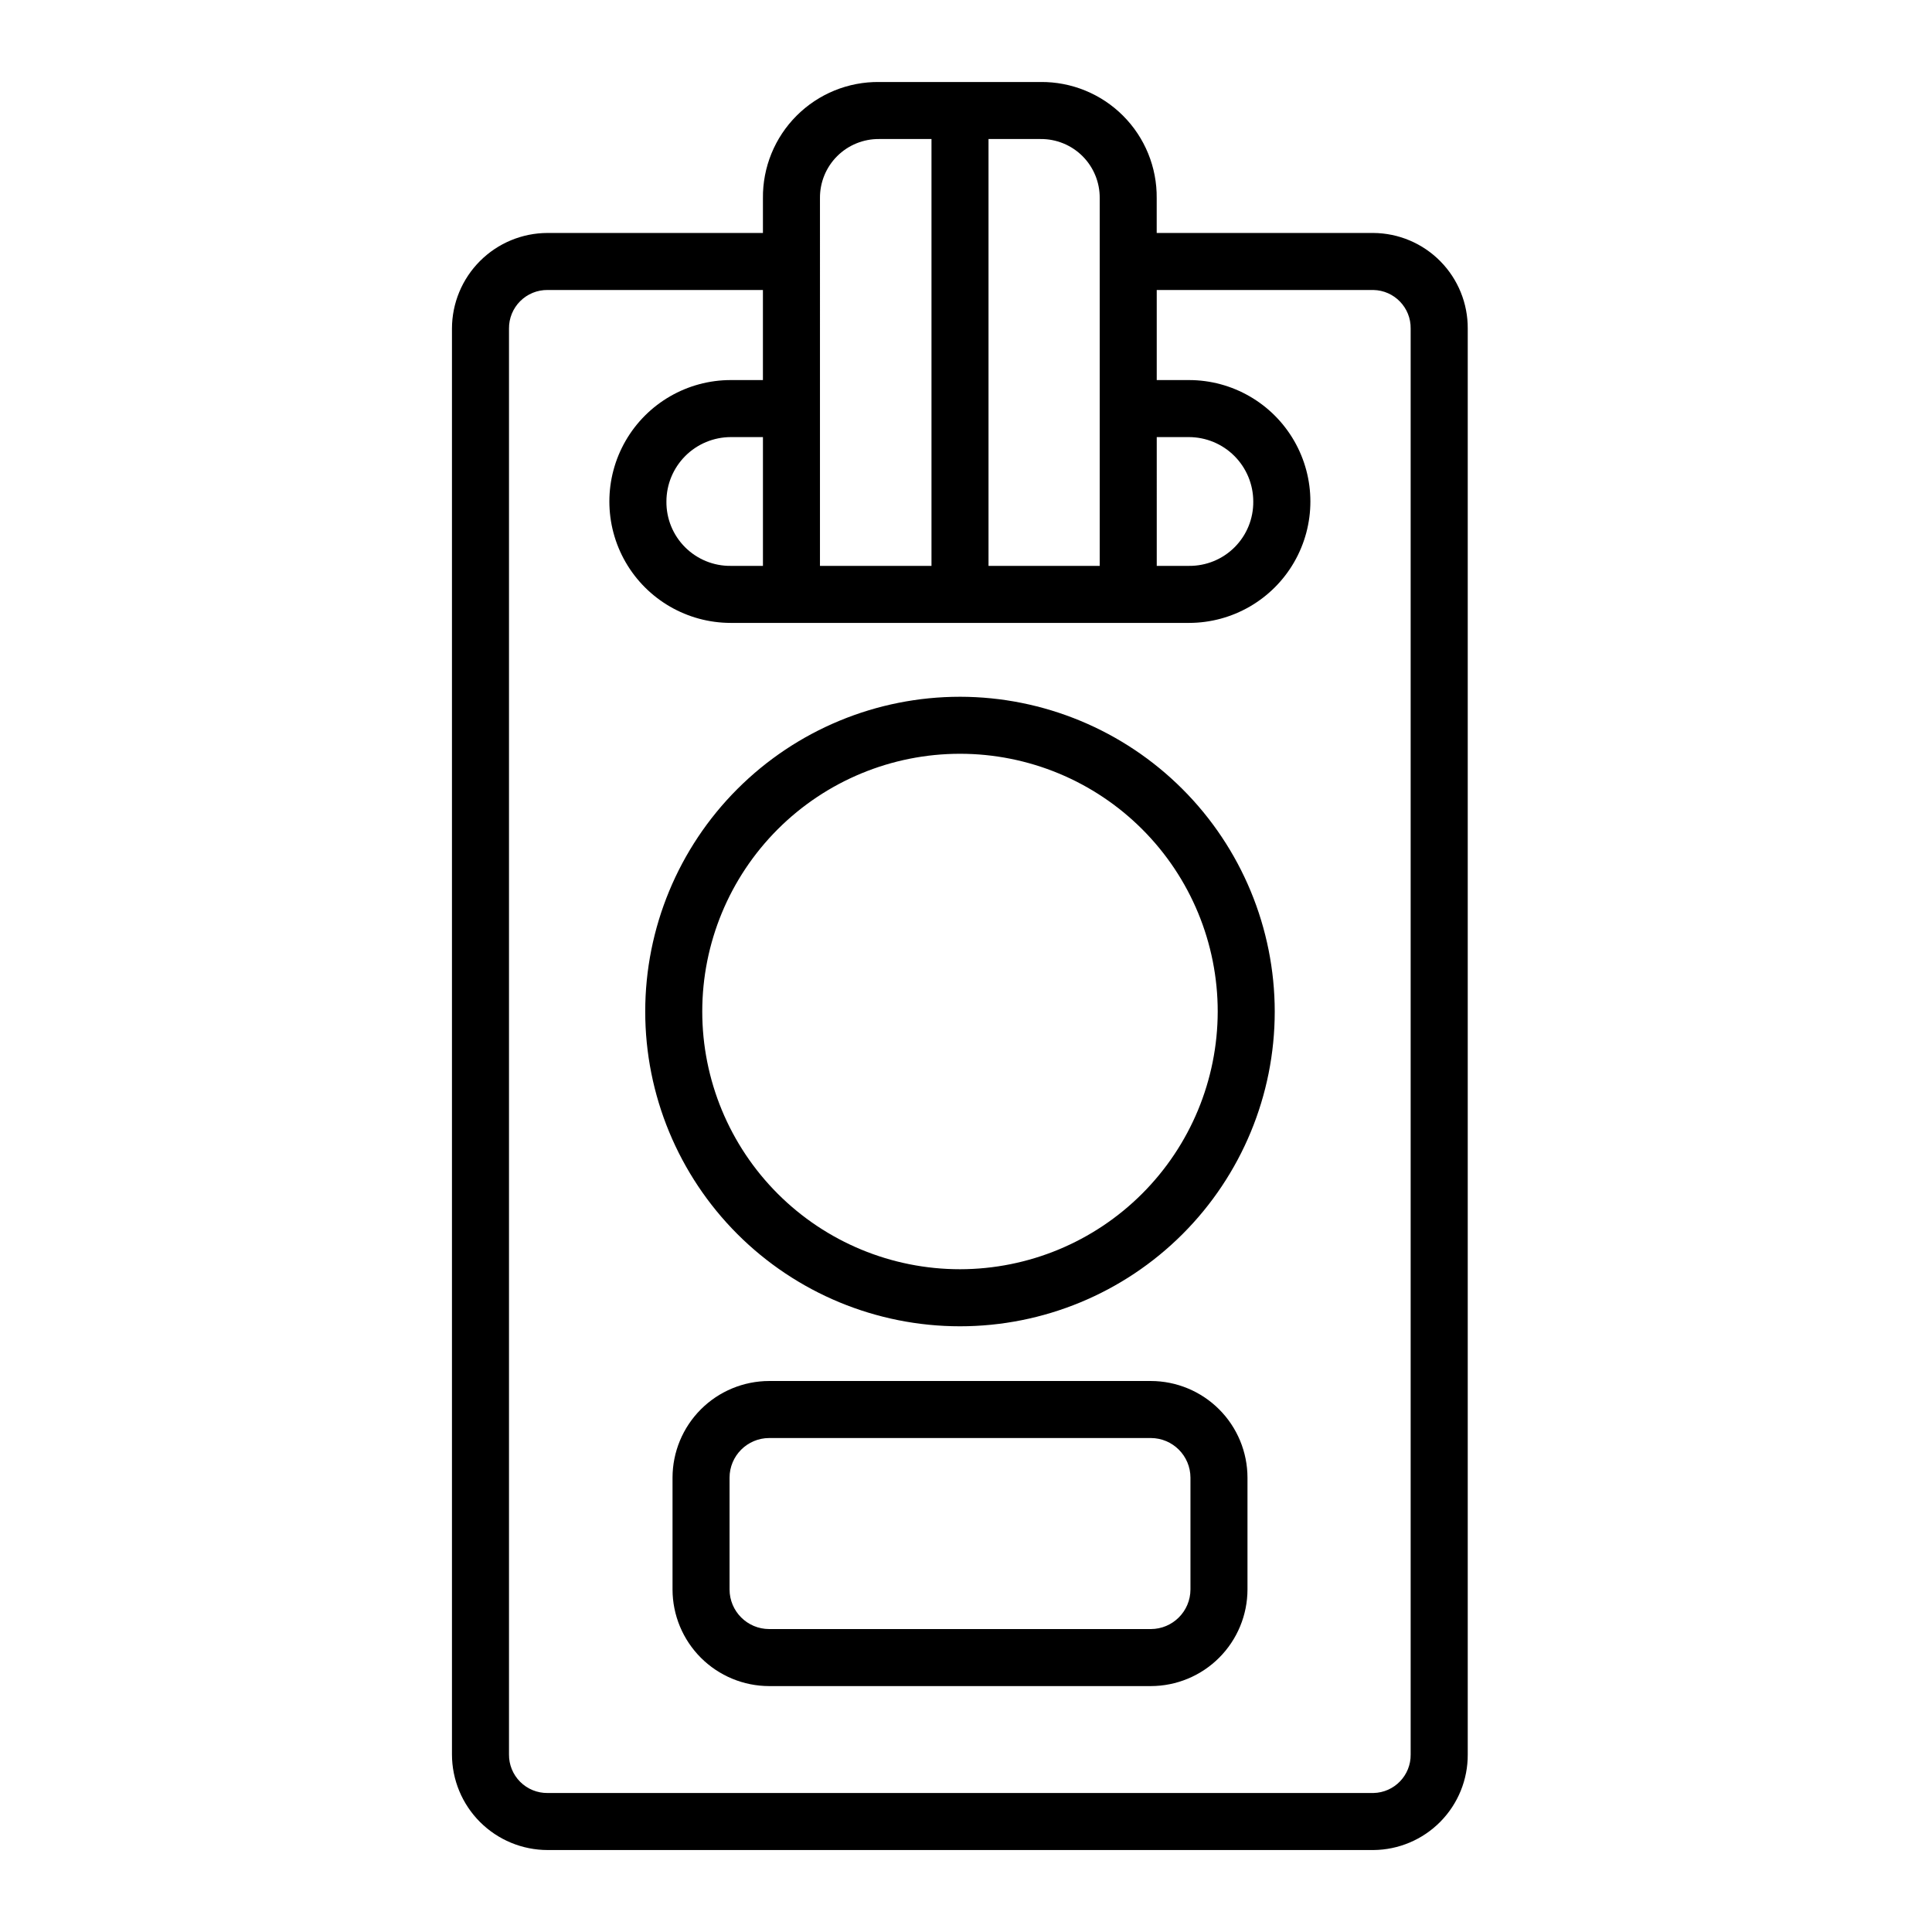
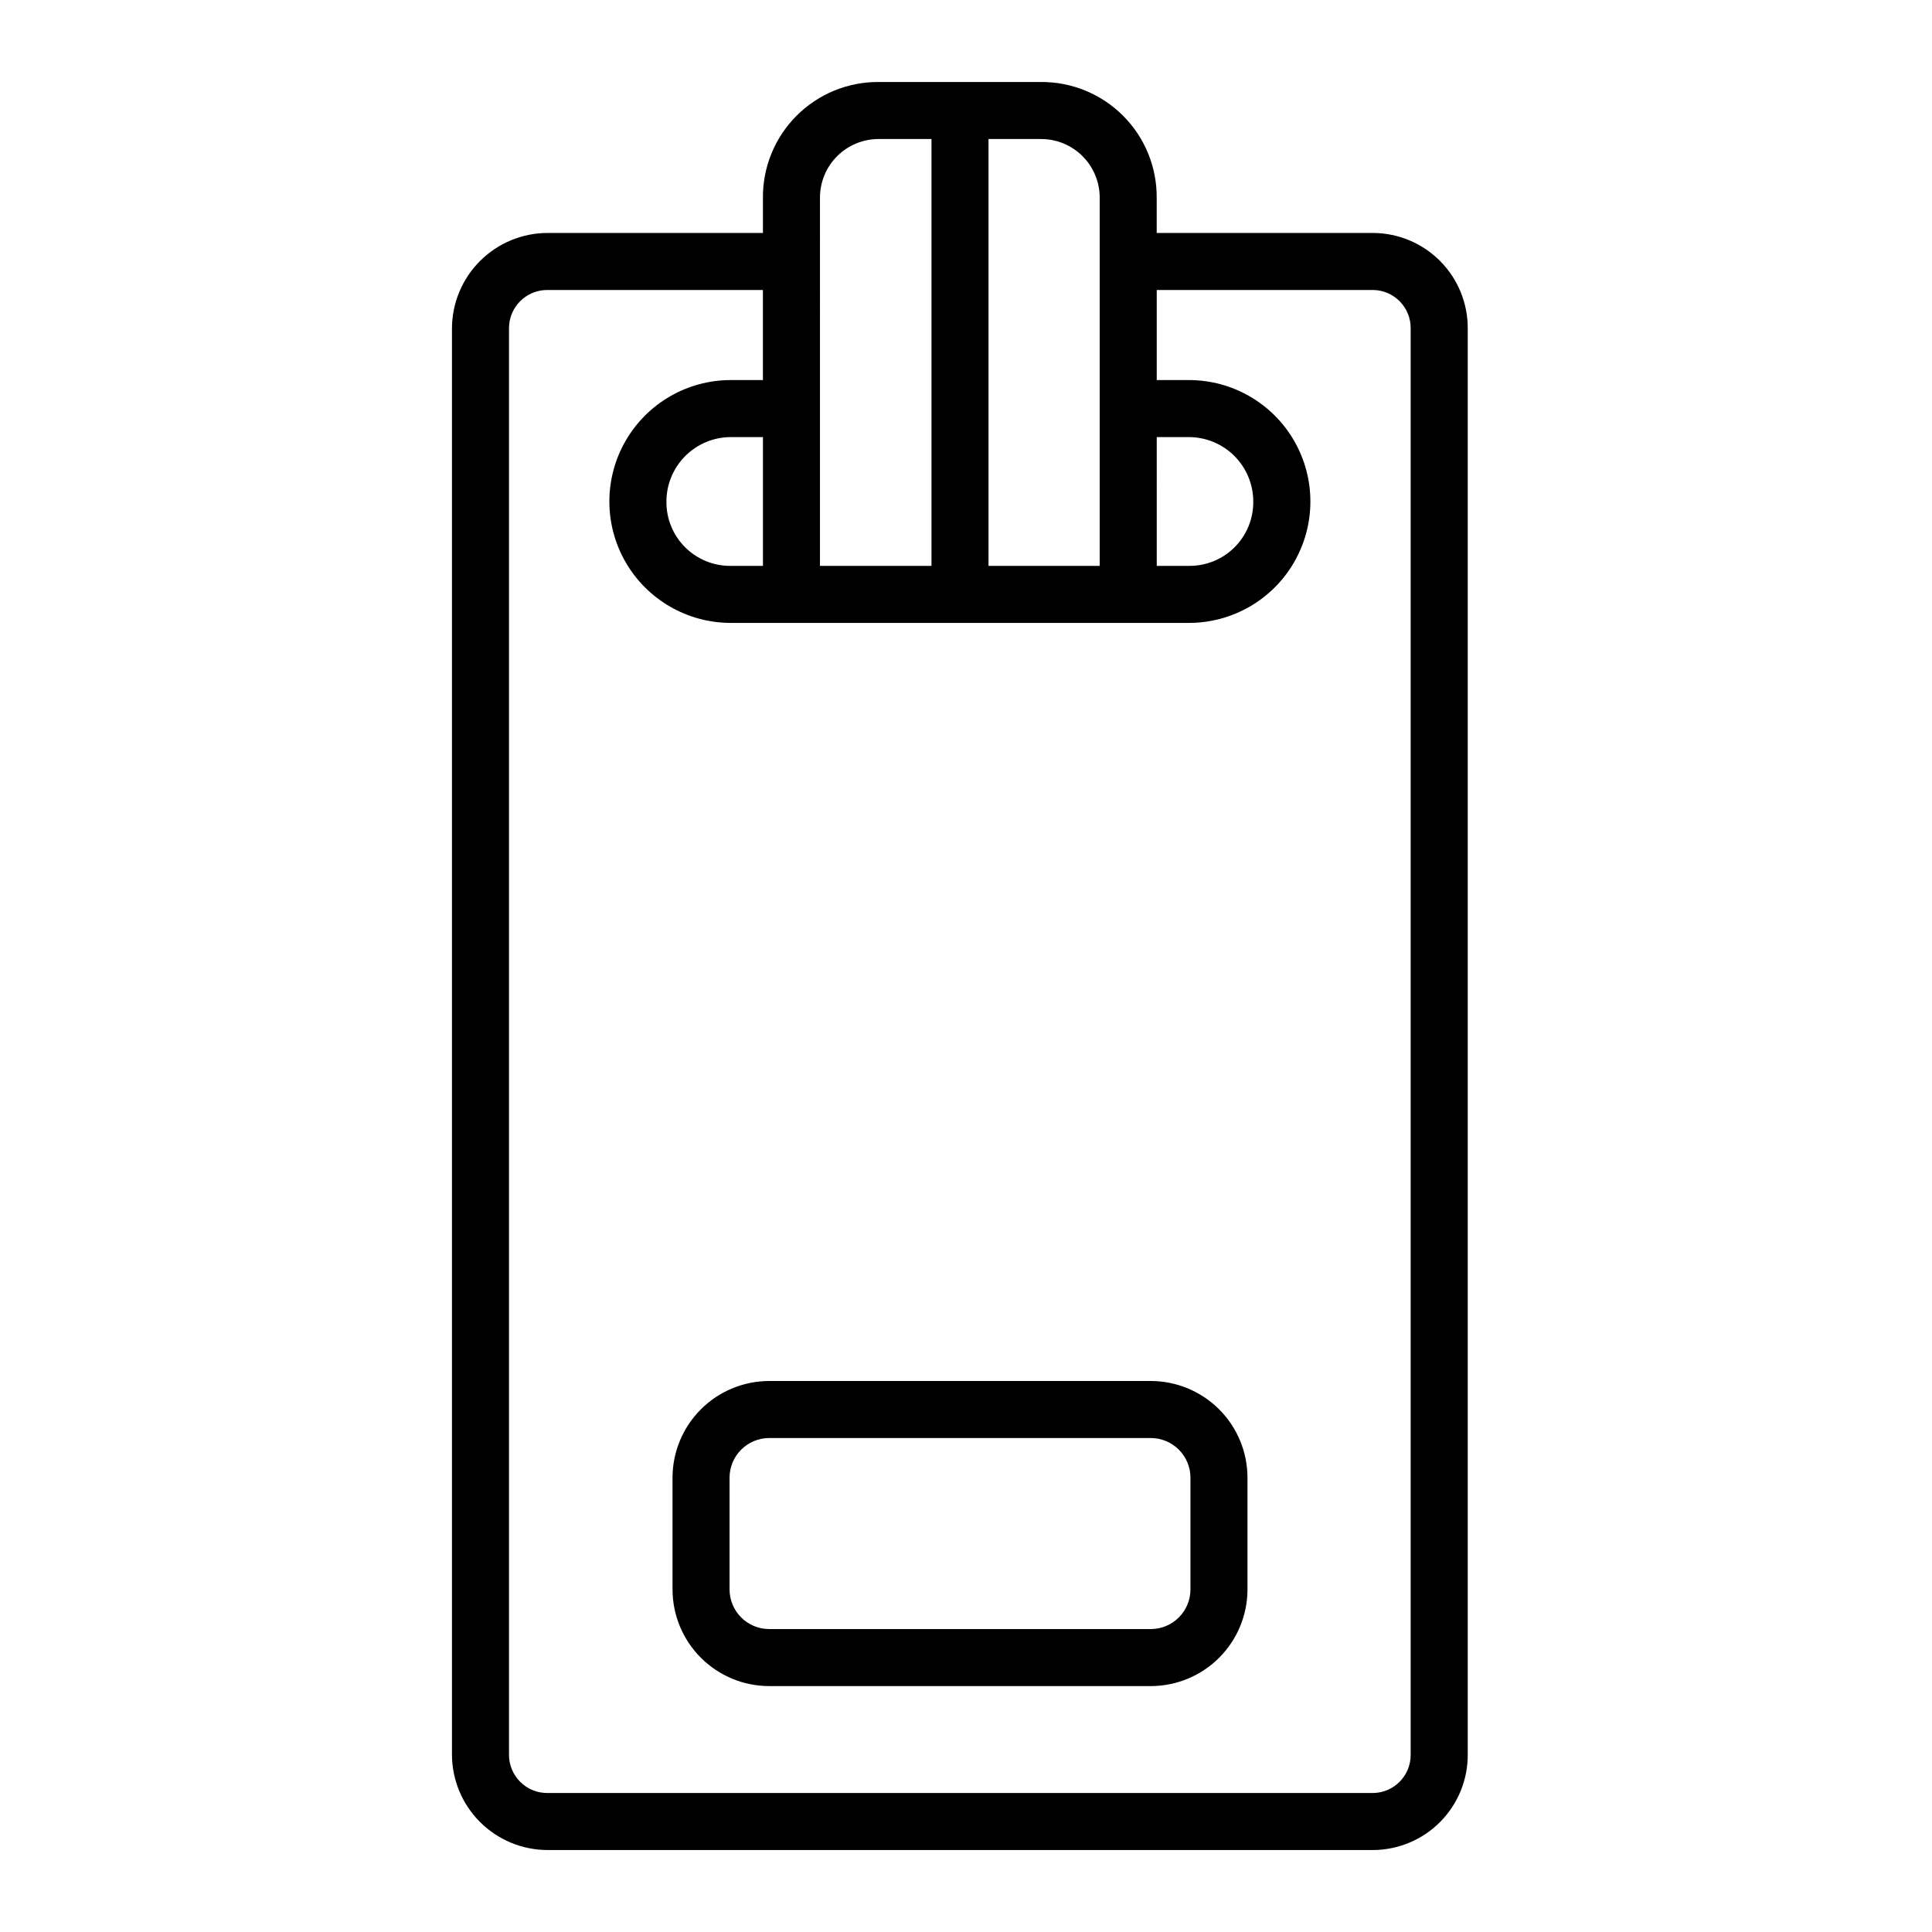
<svg xmlns="http://www.w3.org/2000/svg" fill="#000000" width="800px" height="800px" version="1.1" viewBox="144 144 512 512">
  <g>
-     <path d="m398.41 328.65c-22.121 0-43.336 8.785-58.98 24.426-15.645 15.641-24.438 36.855-24.438 58.98-0.004 22.121 8.781 43.336 24.418 58.984 15.641 15.645 36.855 24.438 58.977 24.441 22.125 0.004 43.34-8.777 58.988-24.418 15.648-15.637 24.441-36.852 24.445-58.973-0.016-22.117-8.809-43.328-24.449-58.969-15.637-15.645-36.84-24.445-58.961-24.473zm0 151.71c-18.117 0.004-35.492-7.191-48.301-20.004-12.809-12.809-20.008-30.188-20.004-48.301 0-18.117 7.199-35.492 20.012-48.301 12.816-12.809 30.191-20 48.309-19.996 18.117 0.004 35.488 7.207 48.293 20.023 12.809 12.812 19.996 30.191 19.988 48.309-0.027 18.102-7.231 35.457-20.035 48.254-12.801 12.801-30.156 19.996-48.262 20.016z" />
    <path d="m448.98 509.98h-101.14c-6.793 0.008-13.305 2.711-18.105 7.512-4.801 4.805-7.504 11.316-7.508 18.109v29.613c0.004 6.789 2.707 13.301 7.508 18.105 4.801 4.801 11.312 7.504 18.105 7.512h101.14c6.793-0.008 13.305-2.711 18.105-7.512 4.805-4.805 7.504-11.312 7.512-18.105v-29.613c-0.008-6.793-2.707-13.305-7.512-18.109-4.801-4.801-11.312-7.504-18.105-7.512zm10.504 55.234c-0.008 5.797-4.707 10.496-10.504 10.504h-101.14c-5.797-0.008-10.496-4.707-10.5-10.504v-29.613c0.004-5.797 4.703-10.496 10.5-10.508h101.14c5.797 0.012 10.496 4.707 10.504 10.508z" />
    <path d="m419.74 165.73h-42.742c-8.199-0.09-16.086 3.129-21.883 8.926-5.801 5.797-9.02 13.684-8.93 21.883v9.199h-57.074c-6.715 0.008-13.156 2.68-17.906 7.434-4.75 4.75-7.422 11.191-7.43 17.91v377.86c0.008 6.719 2.68 13.156 7.43 17.906s11.191 7.422 17.906 7.43h218.86c6.672-0.051 13.051-2.75 17.738-7.5s7.297-11.164 7.258-17.836v-377.86c0.039-6.676-2.57-13.09-7.258-17.844-4.684-4.75-11.062-7.449-17.738-7.5h-57.434v-9.199c0.09-8.195-3.125-16.082-8.922-21.875-5.793-5.797-13.676-9.016-21.871-8.934zm30.809 94.105h8.52c4.523 0.008 8.859 1.805 12.055 5.004 3.199 3.199 5 7.535 5.004 12.059 0.051 4.539-1.73 8.906-4.941 12.121-3.207 3.211-7.578 4.992-12.117 4.945h-8.52zm-15.113-63.297v97.426h-29.469v-113.12h13.773c4.176-0.043 8.195 1.594 11.148 4.547s4.59 6.973 4.547 11.148zm-74.137 0c-0.043-4.176 1.594-8.195 4.551-11.148 2.953-2.953 6.973-4.59 11.148-4.547h13.855v113.12h-29.555zm-23.629 97.426c-4.543 0.051-8.91-1.734-12.121-4.945-3.211-3.211-4.992-7.582-4.941-12.121 0.004-4.523 1.805-8.859 5.004-12.059 3.199-3.199 7.535-4.996 12.059-5.004h8.516v34.129zm170.29-73.113c5.547 0.109 9.965 4.68 9.879 10.23v377.86c0.082 5.543-4.328 10.109-9.871 10.223h-218.86c-2.719 0.027-5.336-1.039-7.258-2.965-1.922-1.922-2.992-4.539-2.961-7.258v-377.86c-0.031-2.723 1.039-5.34 2.961-7.262 1.922-1.926 4.539-2.996 7.258-2.969h57.074v23.871h-8.516c-11.496 0-22.117 6.133-27.867 16.09-5.746 9.957-5.746 22.223 0 32.18 5.75 9.953 16.371 16.086 27.867 16.086h121.42c11.496 0 22.121-6.133 27.867-16.086 5.75-9.957 5.75-22.223 0-32.18-5.746-9.957-16.371-16.09-27.867-16.09h-8.539v-23.871z" />
  </g>
</svg>